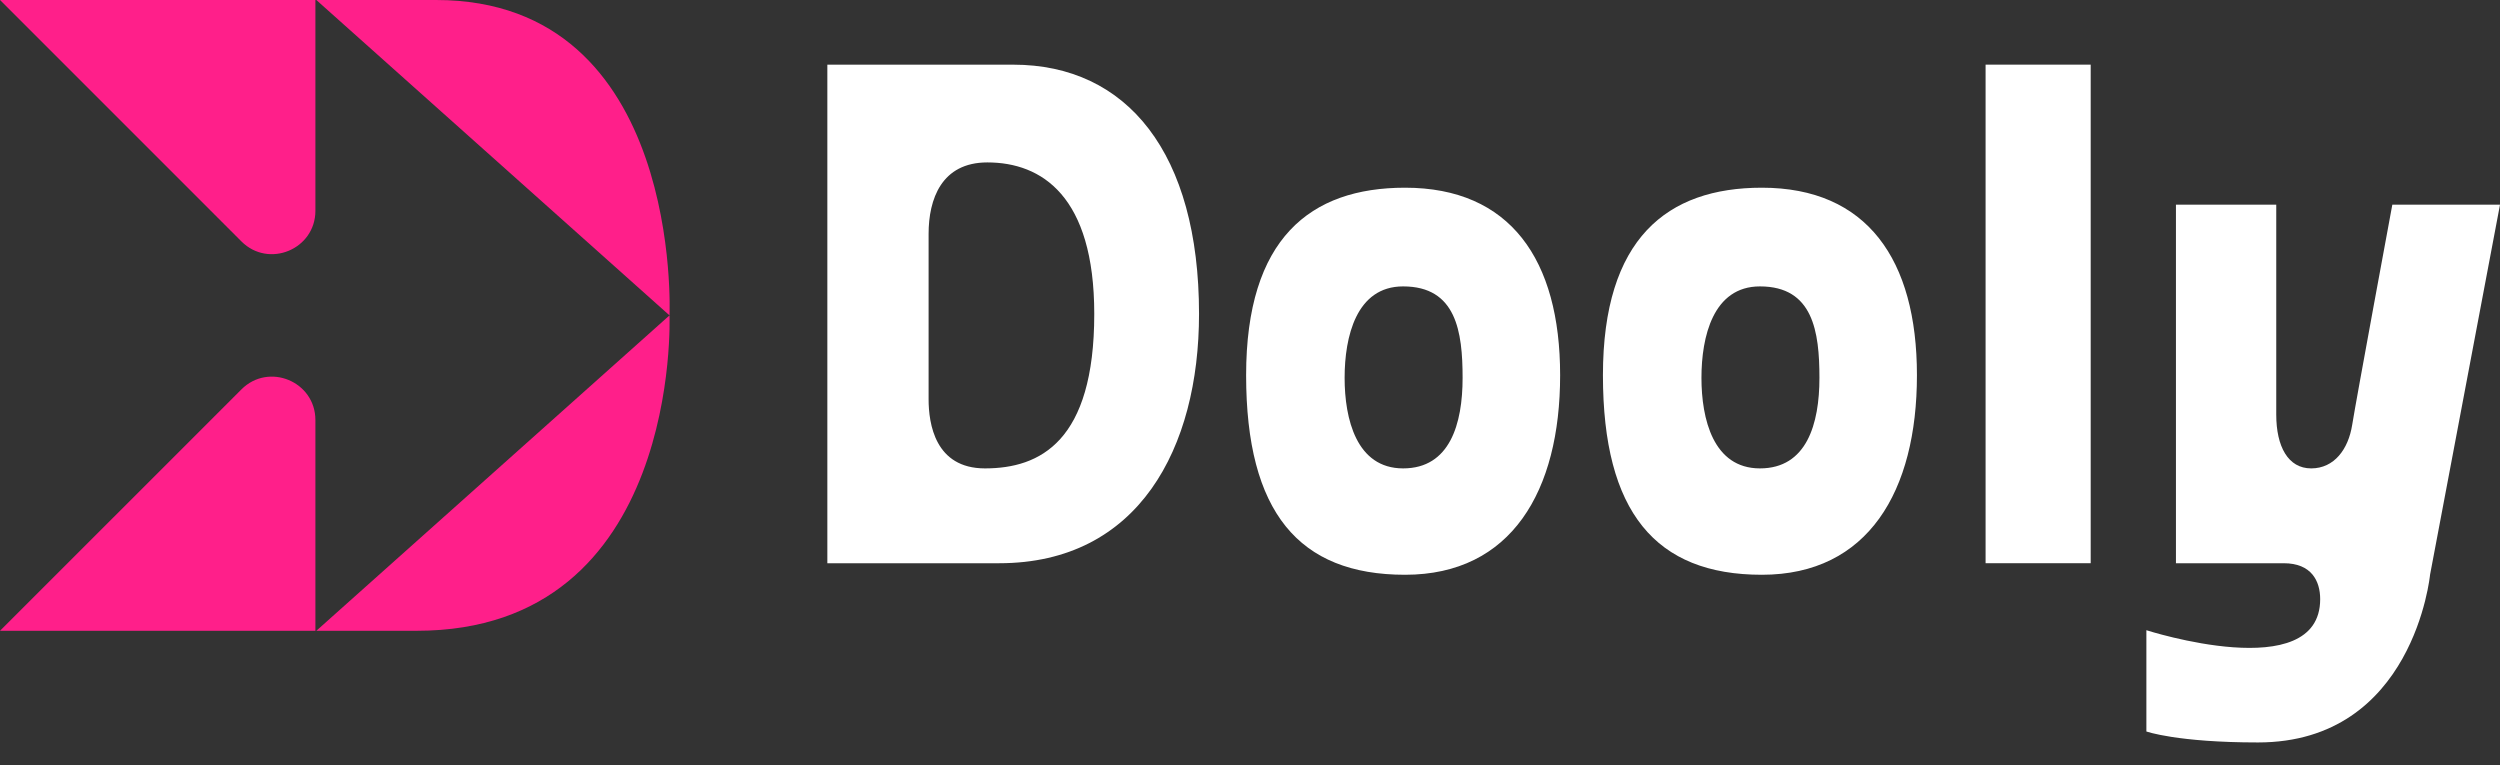
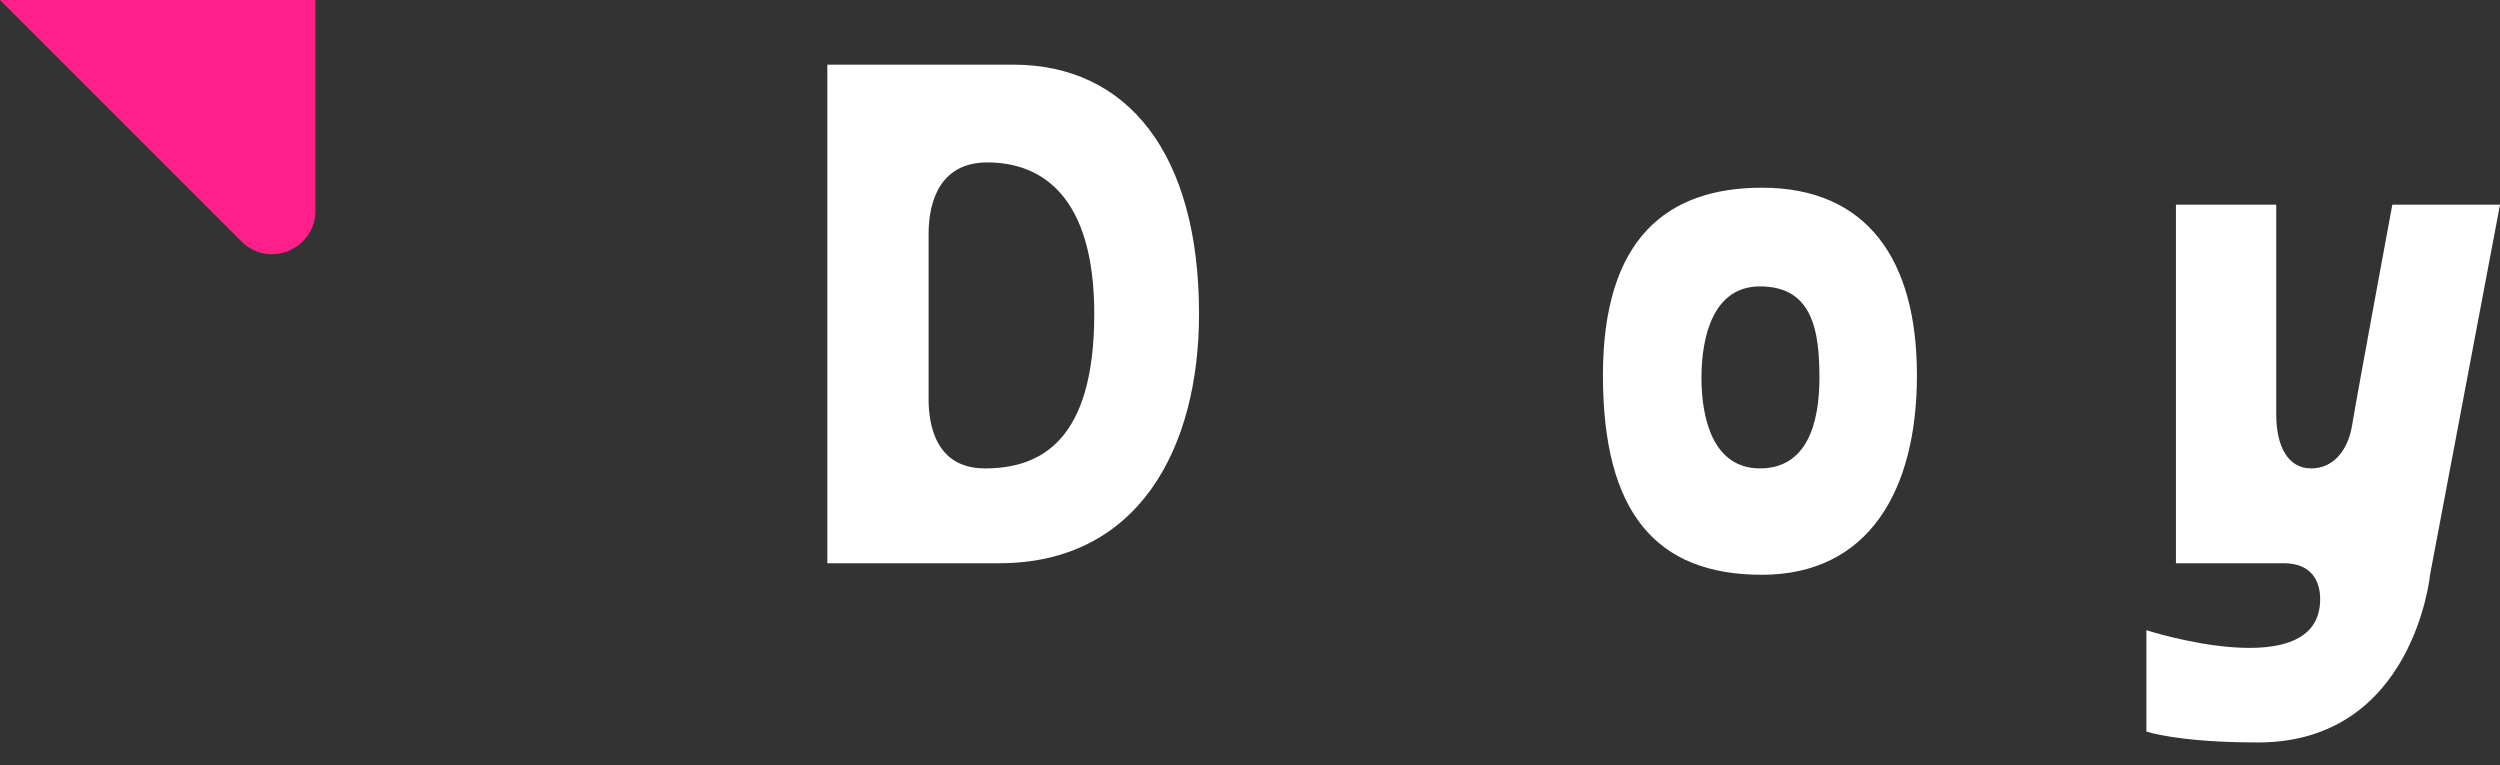
<svg xmlns="http://www.w3.org/2000/svg" width="98" height="30" viewBox="0 0 98 30" fill="none">
  <rect x="0" y="0" width="98" height="30" fill="#333333" stroke="none" />
-   <path fill-rule="evenodd" clip-rule="evenodd" d="M0 24.727H12.364V16.467C12.364 14.953 10.533 14.194 9.463 15.265L0 24.727Z" fill="#FF1F8A" />
  <path fill-rule="evenodd" clip-rule="evenodd" d="M12.364 8.261V0H0L9.463 9.463C10.533 10.533 12.364 9.775 12.364 8.261Z" fill="#FF1F8A" />
-   <path fill-rule="evenodd" clip-rule="evenodd" d="M17.092 0H12.4L26.245 12.364C26.245 12.364 26.79 0 17.092 0Z" fill="#FF1F8A" />
-   <path fill-rule="evenodd" clip-rule="evenodd" d="M16.331 24.727C26.722 24.727 26.245 12.363 26.245 12.363L12.4 24.727H16.331Z" fill="#FF1F8A" />
-   <path fill-rule="evenodd" clip-rule="evenodd" d="M77.835 22.078H81.955V2.534H77.835V22.078Z" fill="white" />
  <path fill-rule="evenodd" clip-rule="evenodd" d="M95.258 22.531L98 8.024H93.779C93.779 8.024 92.357 15.699 92.206 16.653C92.055 17.608 91.503 18.361 90.598 18.361C89.694 18.361 89.229 17.507 89.229 16.251V8.024H85.297V22.079H89.524C90.608 22.079 90.951 22.775 90.951 23.487C90.951 26.896 84.138 24.704 84.138 24.704V28.674C84.138 28.674 85.343 29.104 88.513 29.104C94.621 29.104 95.258 22.531 95.258 22.531Z" fill="white" />
-   <path fill-rule="evenodd" clip-rule="evenodd" d="M55.078 7.358C51.359 7.358 48.848 9.351 48.848 14.71C48.848 20.069 50.908 22.531 55.078 22.531C59.248 22.531 61.157 19.248 61.157 14.71C61.157 10.172 59.197 7.358 55.078 7.358ZM55.002 18.361C53.169 18.361 52.709 16.419 52.709 14.811C52.709 13.203 53.164 11.227 55.002 11.227C57.087 11.227 57.334 13.003 57.334 14.811C57.334 16.62 56.836 18.361 55.002 18.361Z" fill="white" />
  <path fill-rule="evenodd" clip-rule="evenodd" d="M69.065 7.358C65.347 7.358 62.835 9.351 62.835 14.71C62.835 20.069 64.895 22.531 69.065 22.531C73.235 22.531 75.144 19.248 75.144 14.71C75.144 10.172 73.185 7.358 69.065 7.358ZM68.99 18.361C67.156 18.361 66.697 16.419 66.697 14.811C66.697 13.203 67.151 11.227 68.99 11.227C71.075 11.227 71.322 13.003 71.322 14.811C71.322 16.62 70.823 18.361 68.99 18.361Z" fill="white" />
  <path fill-rule="evenodd" clip-rule="evenodd" d="M39.717 2.535H32.432V22.079H39.164C44.64 22.079 47.002 17.555 47.002 12.307C47.002 6.004 44.188 2.535 39.717 2.535ZM38.611 18.361C36.652 18.361 36.401 16.603 36.401 15.648V9.167C36.401 7.811 36.905 6.367 38.703 6.367C40.832 6.367 42.895 7.683 42.895 12.307C42.895 17.306 40.77 18.361 38.611 18.361Z" fill="white" />
</svg>